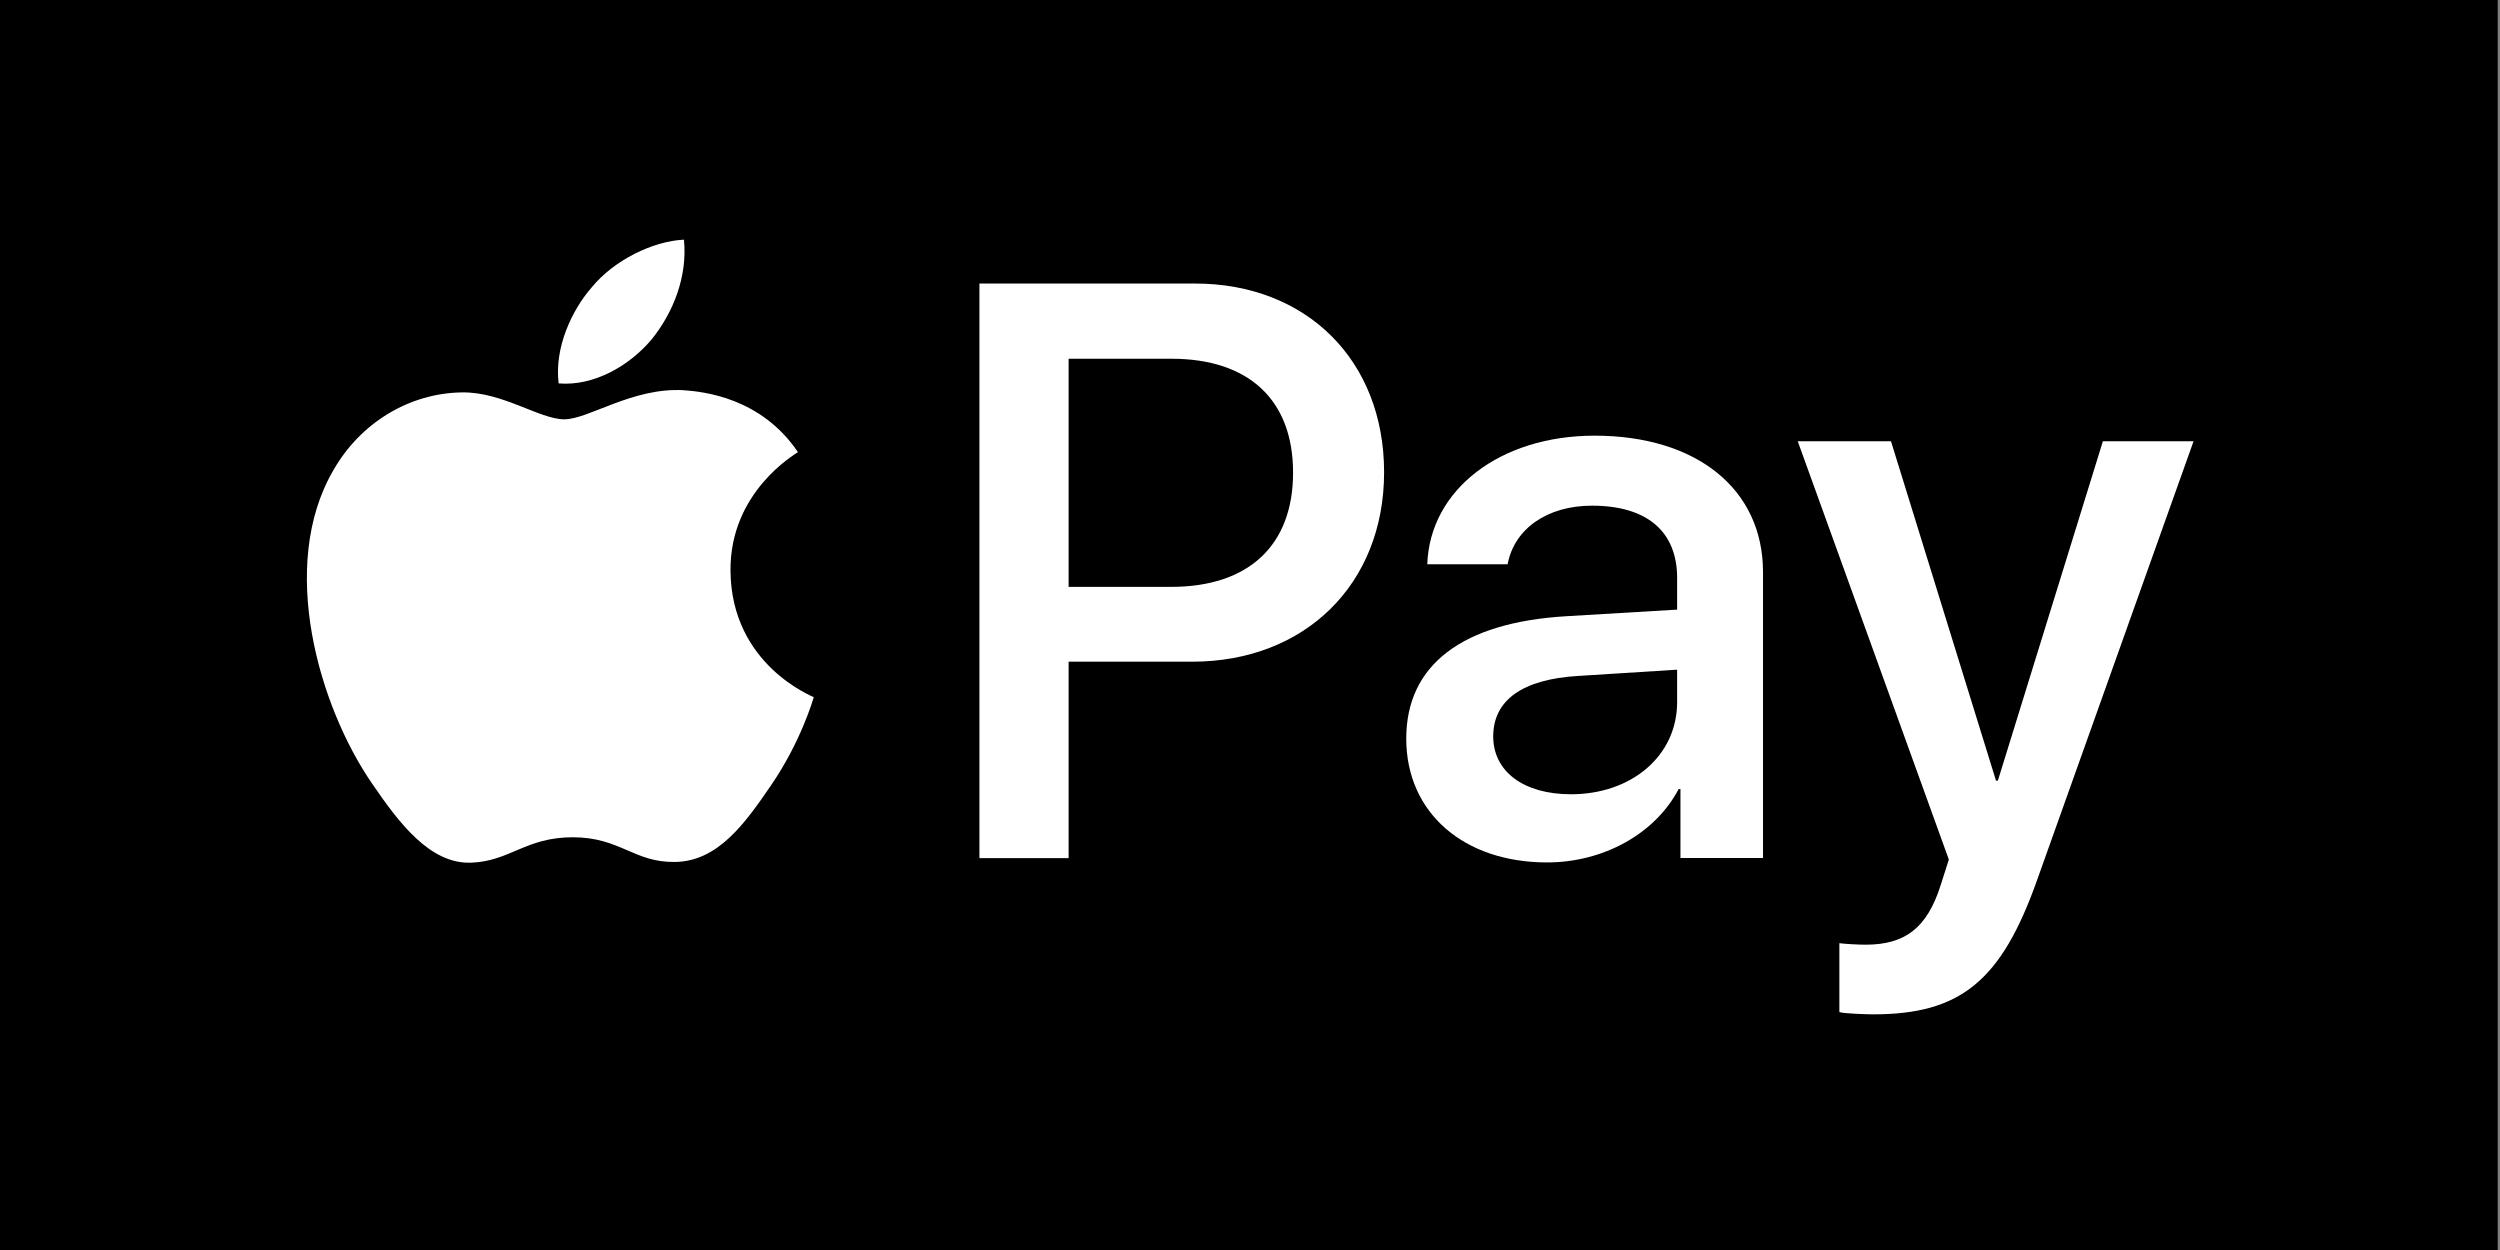
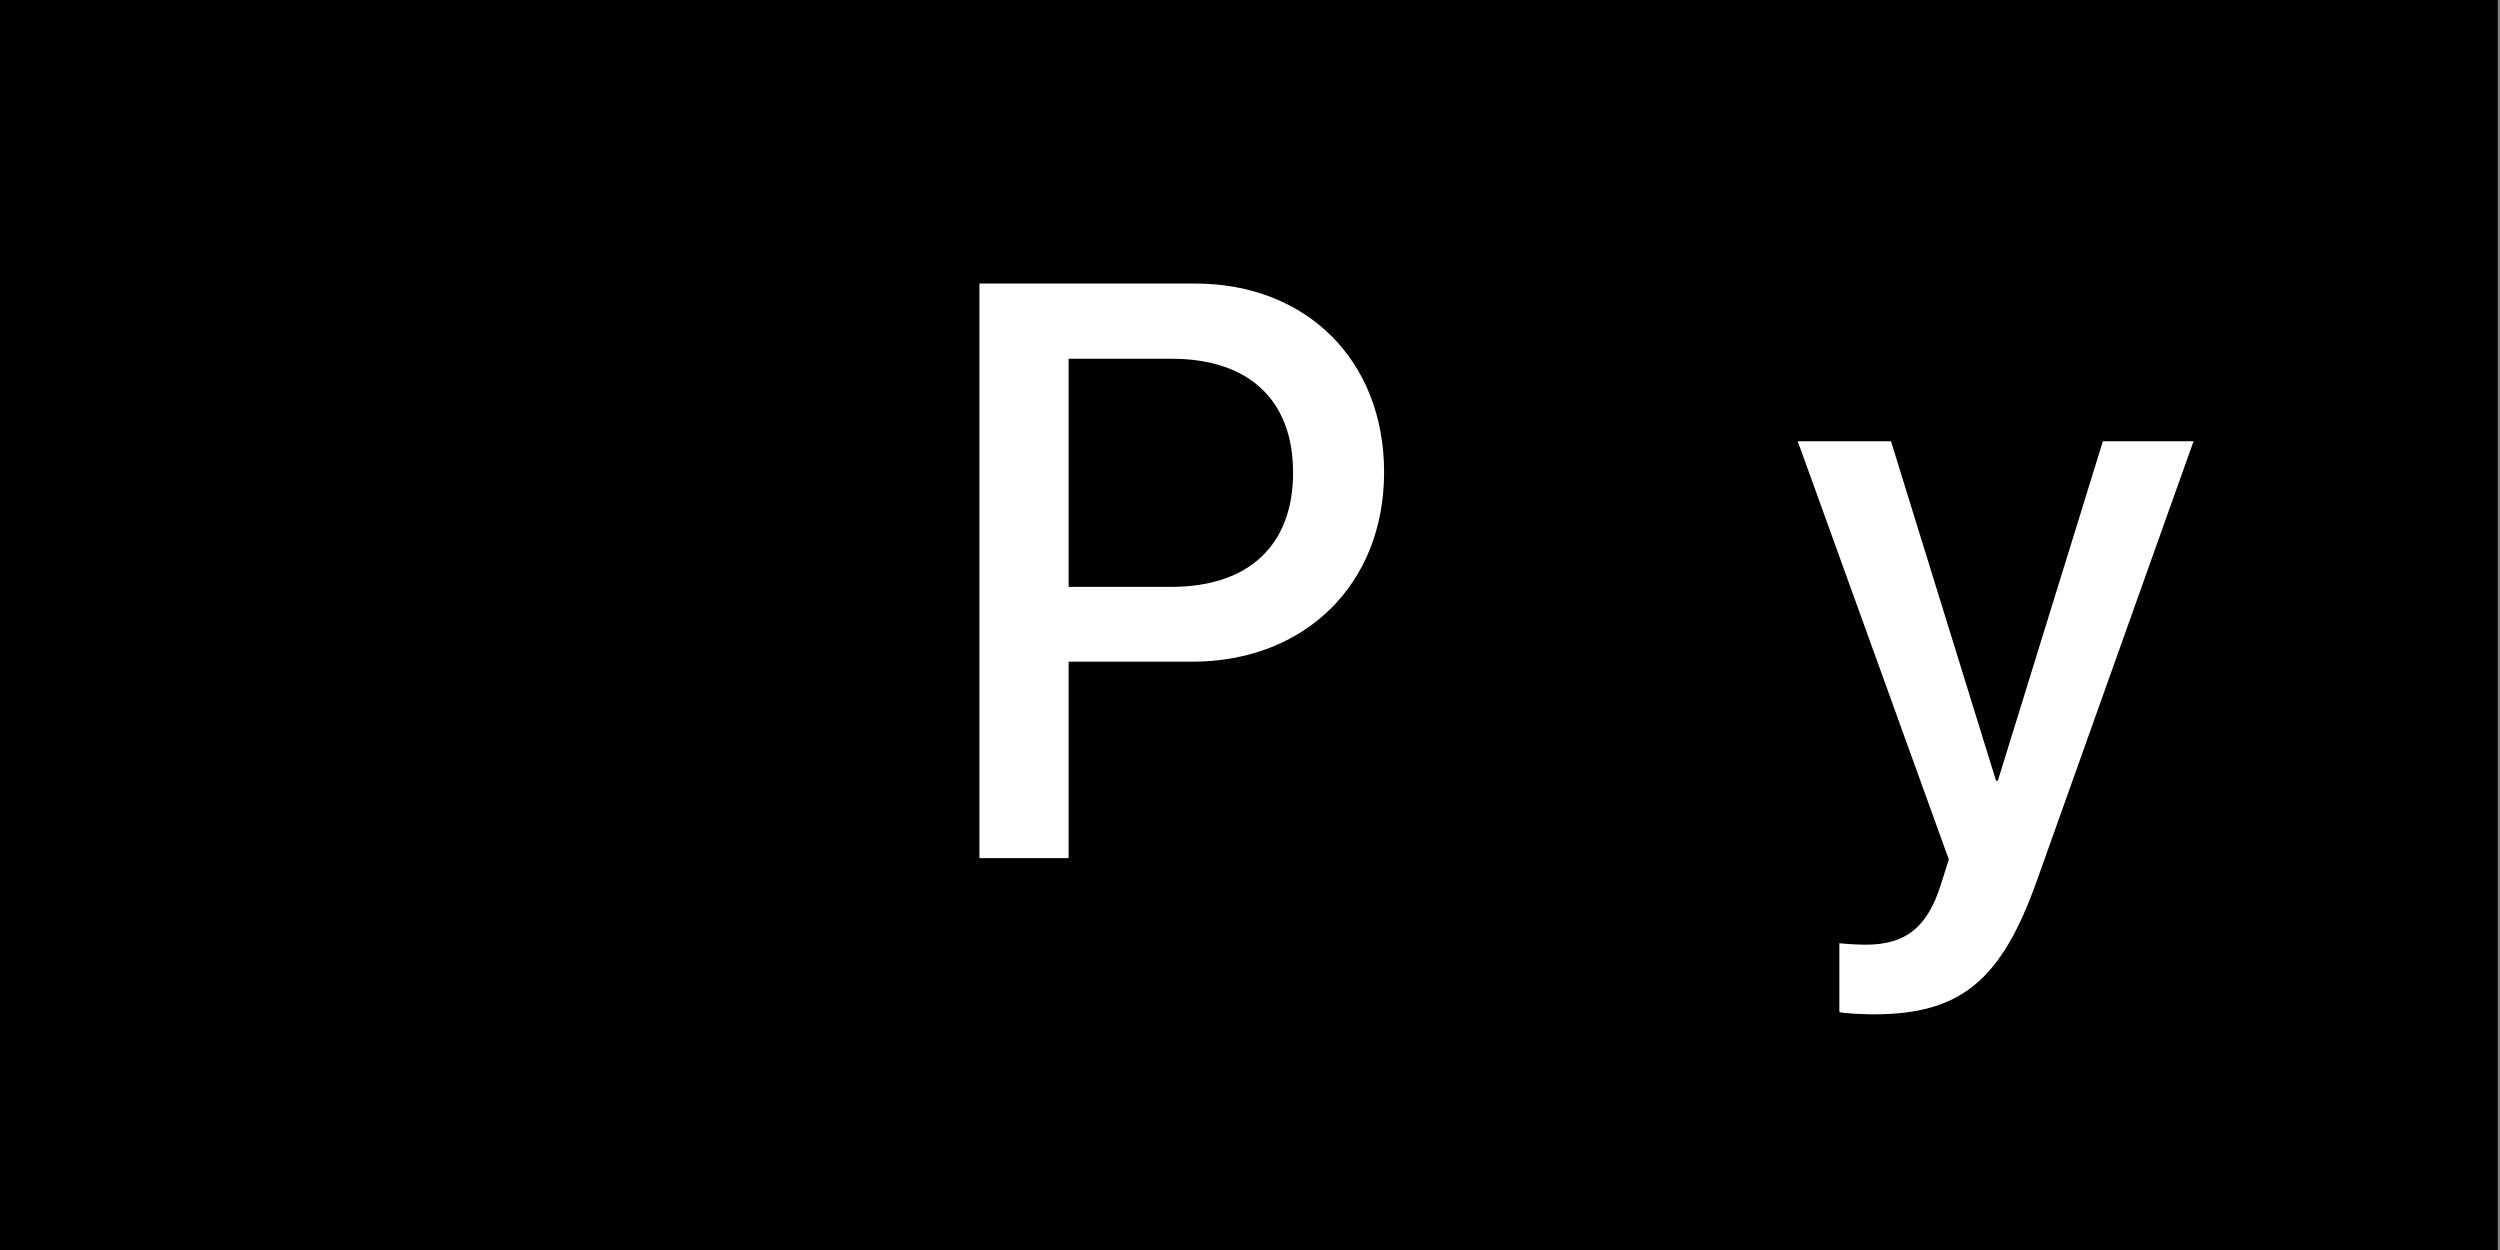
<svg xmlns="http://www.w3.org/2000/svg" version="1.1" width="100" height="50" viewBox="0 0 100 50" xml:space="preserve">
  <rect x="0" y="0" width="100" height="50" fill="#808080" stroke="none" />
  <desc>Created with Fabric.js 4.6.0</desc>
  <defs>
</defs>
  <g transform="matrix(0.85 0 0 0.85 50 25)" id="vC1-GZ7Ejx6uezBBTyVjV">
    <g style="" vector-effect="non-scaling-stroke">
      <g transform="matrix(1.11 0 0 1.11 0 0)" id="qAWdQJ6sD-eudwInkuhtV">
        <path style="stroke: none; stroke-width: 1; stroke-dasharray: none; stroke-linecap: butt; stroke-dashoffset: 0; stroke-line: miter; stroke-miterlimit: 4; fill: rgb(0,0,0); fill-rule: nonzero; opacity: 1;" vector-effect="non-scaling-stroke" transform=" translate(-50, -30)" d="M 0 60 L 0 0 L 100 0 L 100 60 z" stroke-linecap="round" />
      </g>
      <g transform="matrix(1.11 0 0 1.11 35.09 4.84)" id="yVcGlwUCjpZsyigHY5RTO" clip-path="url(#CLIPPATH_1183)">
        <clipPath id="CLIPPATH_1183">
          <rect transform="matrix(1 0 0 1 -31.61 -4.36)" id="clip0_200_16" x="-50" y="-30" rx="0" ry="0" width="100" height="60" />
        </clipPath>
        <path style="stroke: none; stroke-width: 1; stroke-dasharray: none; stroke-linecap: butt; stroke-dashoffset: 0; stroke-line: miter; stroke-miterlimit: 4; fill: rgb(255,255,255); fill-rule: nonzero; opacity: 1;" vector-effect="non-scaling-stroke" transform=" translate(-81.61, -34.36)" d="M 86.156 22.209 L 81.703 36.6 L 81.625 36.6 L 77.172 22.209 L 73.219 22.209 L 79.625 39.943 L 79.281 41.022 C 78.703 42.85 77.766 43.553 76.094 43.553 C 75.797 43.553 75.219 43.522 74.984 43.49 L 74.984 46.412 C 75.203 46.475 76.141 46.506 76.422 46.506 C 80.109 46.506 81.844 45.1 83.359 40.834 L 90 22.209 L 86.156 22.209 Z" stroke-linecap="round" />
      </g>
      <g transform="matrix(1.11 0 0 1.11 -3.21 -2.55)" id="gXXC0hRBrfu1OC3QZaq0S" clip-path="url(#CLIPPATH_1184)">
        <clipPath id="CLIPPATH_1184">
          <rect transform="matrix(1 0 0 1 2.89 2.3)" id="clip0_200_16" x="-50" y="-30" rx="0" ry="0" width="100" height="60" />
        </clipPath>
        <path style="stroke: none; stroke-width: 1; stroke-dasharray: none; stroke-linecap: butt; stroke-dashoffset: 0; stroke-line: miter; stroke-miterlimit: 4; fill: rgb(255,255,255); fill-rule: nonzero; opacity: 1;" vector-effect="non-scaling-stroke" transform=" translate(-47.11, -27.7)" d="M 47.672 15.521 L 38.531 15.521 L 38.531 39.881 L 42.312 39.881 L 42.312 31.553 L 47.547 31.553 C 52.328 31.553 55.687 28.271 55.687 23.521 C 55.687 18.771 52.391 15.521 47.672 15.521 Z M 46.656 28.381 L 42.312 28.381 L 42.312 18.709 L 46.672 18.709 C 49.953 18.709 51.828 20.459 51.828 23.537 C 51.828 26.615 49.953 28.381 46.656 28.381 Z" stroke-linecap="round" />
      </g>
      <g transform="matrix(1.11 0 0 1.11 15.75 1.13)" id="agdm2NoCc5UwwF1OwOsDf" clip-path="url(#CLIPPATH_1185)">
        <clipPath id="CLIPPATH_1185">
-           <rect transform="matrix(1 0 0 1 -14.19 -1.02)" id="clip0_200_16" x="-50" y="-30" rx="0" ry="0" width="100" height="60" />
-         </clipPath>
+           </clipPath>
        <path style="stroke: none; stroke-width: 1; stroke-dasharray: none; stroke-linecap: butt; stroke-dashoffset: 0; stroke-line: miter; stroke-miterlimit: 4; fill: rgb(255,255,255); fill-rule: nonzero; opacity: 1;" vector-effect="non-scaling-stroke" transform=" translate(-64.19, -31.02)" d="M 64.609 21.975 C 60.594 21.975 57.625 24.271 57.516 27.428 L 60.922 27.428 C 61.203 25.928 62.594 24.943 64.5 24.943 C 66.812 24.943 68.109 26.021 68.109 28.006 L 68.109 29.35 L 63.391 29.631 C 59 29.896 56.625 31.693 56.625 34.818 C 56.625 37.975 59.078 40.068 62.594 40.068 C 64.969 40.068 67.172 38.865 68.172 36.959 L 68.25 36.959 L 68.25 39.881 L 71.75 39.881 L 71.75 27.756 C 71.75 24.24 68.938 21.975 64.609 21.975 Z M 68.109 33.272 C 68.109 35.553 66.172 37.178 63.609 37.178 C 61.594 37.178 60.312 36.209 60.312 34.725 C 60.312 33.193 61.547 32.303 63.906 32.162 L 68.109 31.896 L 68.109 33.272 Z" stroke-linecap="round" />
      </g>
      <g transform="matrix(1.11 0 0 1.11 -29.59 -14.75)" id="YoWnQM5WS6fuPHPFegwso" clip-path="url(#CLIPPATH_1186)">
        <clipPath id="CLIPPATH_1186">
-           <rect transform="matrix(1 0 0 1 26.66 13.29)" id="clip0_200_16" x="-50" y="-30" rx="0" ry="0" width="100" height="60" />
-         </clipPath>
-         <path style="stroke: none; stroke-width: 1; stroke-dasharray: none; stroke-linecap: butt; stroke-dashoffset: 0; stroke-line: miter; stroke-miterlimit: 4; fill: rgb(255,255,255); fill-rule: nonzero; opacity: 1;" vector-effect="non-scaling-stroke" transform=" translate(-23.34, -16.71)" d="M 24.625 17.896 C 25.547 16.756 26.156 15.225 26 13.662 C 24.672 13.725 23.031 14.537 22.094 15.678 C 21.234 16.662 20.5 18.256 20.688 19.756 C 22.188 19.881 23.688 19.006 24.625 17.896 Z" stroke-linecap="round" />
+           </clipPath>
      </g>
      <g transform="matrix(1.11 0 0 1.11 -32.46 0.07)" id="BNVuLZN3g6U6Tke-Knrdv" clip-path="url(#CLIPPATH_1187)">
        <clipPath id="CLIPPATH_1187">
-           <rect transform="matrix(1 0 0 1 29.25 -0.07)" id="clip0_200_16" x="-50" y="-30" rx="0" ry="0" width="100" height="60" />
-         </clipPath>
-         <path style="stroke: none; stroke-width: 1; stroke-dasharray: none; stroke-linecap: butt; stroke-dashoffset: 0; stroke-line: miter; stroke-miterlimit: 4; fill: rgb(255,255,255); fill-rule: nonzero; opacity: 1;" vector-effect="non-scaling-stroke" transform=" translate(-20.75, -30.07)" d="M 27.969 27.709 C 27.938 24.365 30.703 22.771 30.828 22.678 C 29.266 20.365 26.828 20.115 25.984 20.053 C 23.812 19.928 21.953 21.287 20.922 21.287 C 19.875 21.287 18.297 20.115 16.578 20.146 C 14.344 20.178 12.266 21.443 11.125 23.459 C 8.781 27.49 10.516 33.459 12.781 36.74 C 13.891 38.365 15.219 40.147 16.969 40.084 C 18.625 40.022 19.281 39.006 21.281 39.006 C 23.297 39.006 23.875 40.084 25.625 40.053 C 27.438 40.022 28.578 38.428 29.688 36.803 C 30.953 34.959 31.469 33.162 31.5 33.068 C 31.469 33.037 28 31.709 27.969 27.709 Z" stroke-linecap="round" />
+           </clipPath>
      </g>
    </g>
  </g>
  <g transform="matrix(0.15 0 0 1 3.3 25)" id="9kOerkofRdyPwFSqTMDVN">
    <path style="stroke: rgb(234,211,54); stroke-width: 0; stroke-dasharray: none; stroke-linecap: butt; stroke-dashoffset: 0; stroke-line: miter; stroke-miterlimit: 4; fill: rgb(0,0,0); fill-rule: nonzero; opacity: 1;" vector-effect="non-scaling-stroke" transform=" translate(0, 0)" d="M -28.325 -28.325 L 28.325 -28.325 L 28.325 28.325 L -28.325 28.325 z" stroke-linecap="round" />
  </g>
  <g transform="matrix(0.15 0 0 1 95.66 25.05)" id="kfNavBKGfMoxQHekwzj-P">
    <path style="stroke: rgb(234,211,54); stroke-width: 0; stroke-dasharray: none; stroke-linecap: butt; stroke-dashoffset: 0; stroke-line: miter; stroke-miterlimit: 4; fill: rgb(0,0,0); fill-rule: nonzero; opacity: 1;" vector-effect="non-scaling-stroke" transform=" translate(0, 0)" d="M -28.325 -28.325 L 28.325 -28.325 L 28.325 28.325 L -28.325 28.325 z" stroke-linecap="round" />
  </g>
</svg>